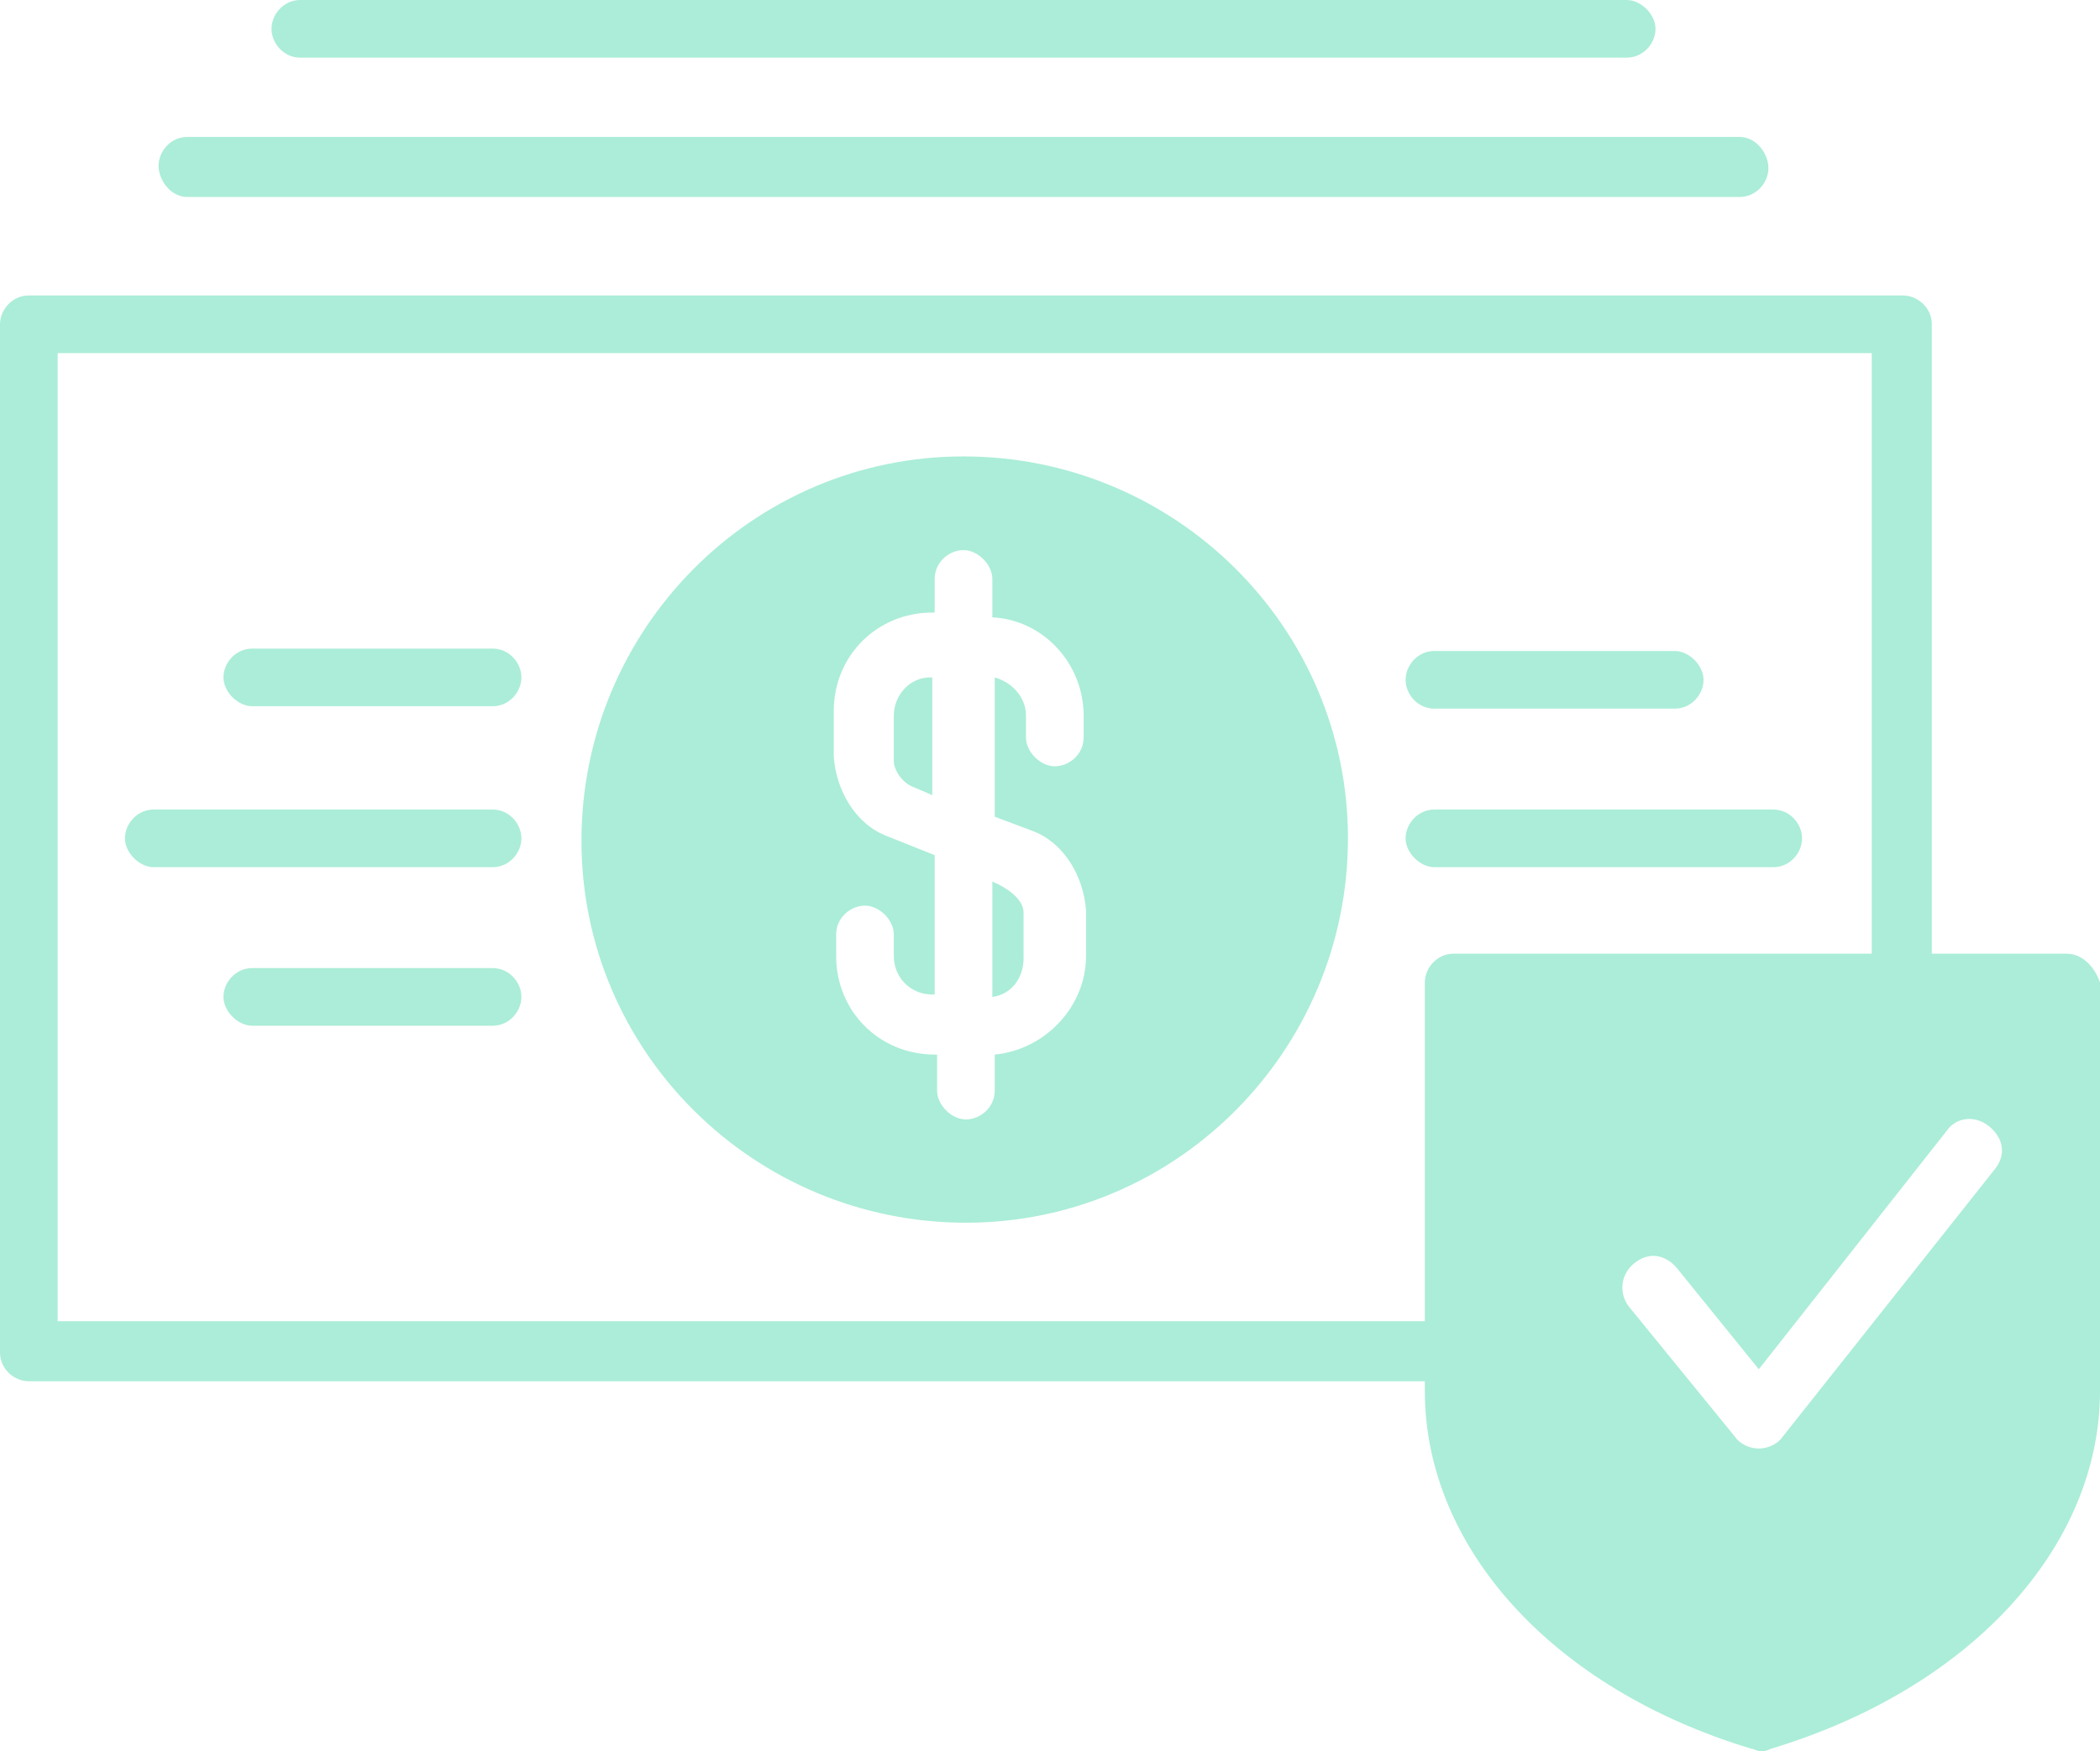
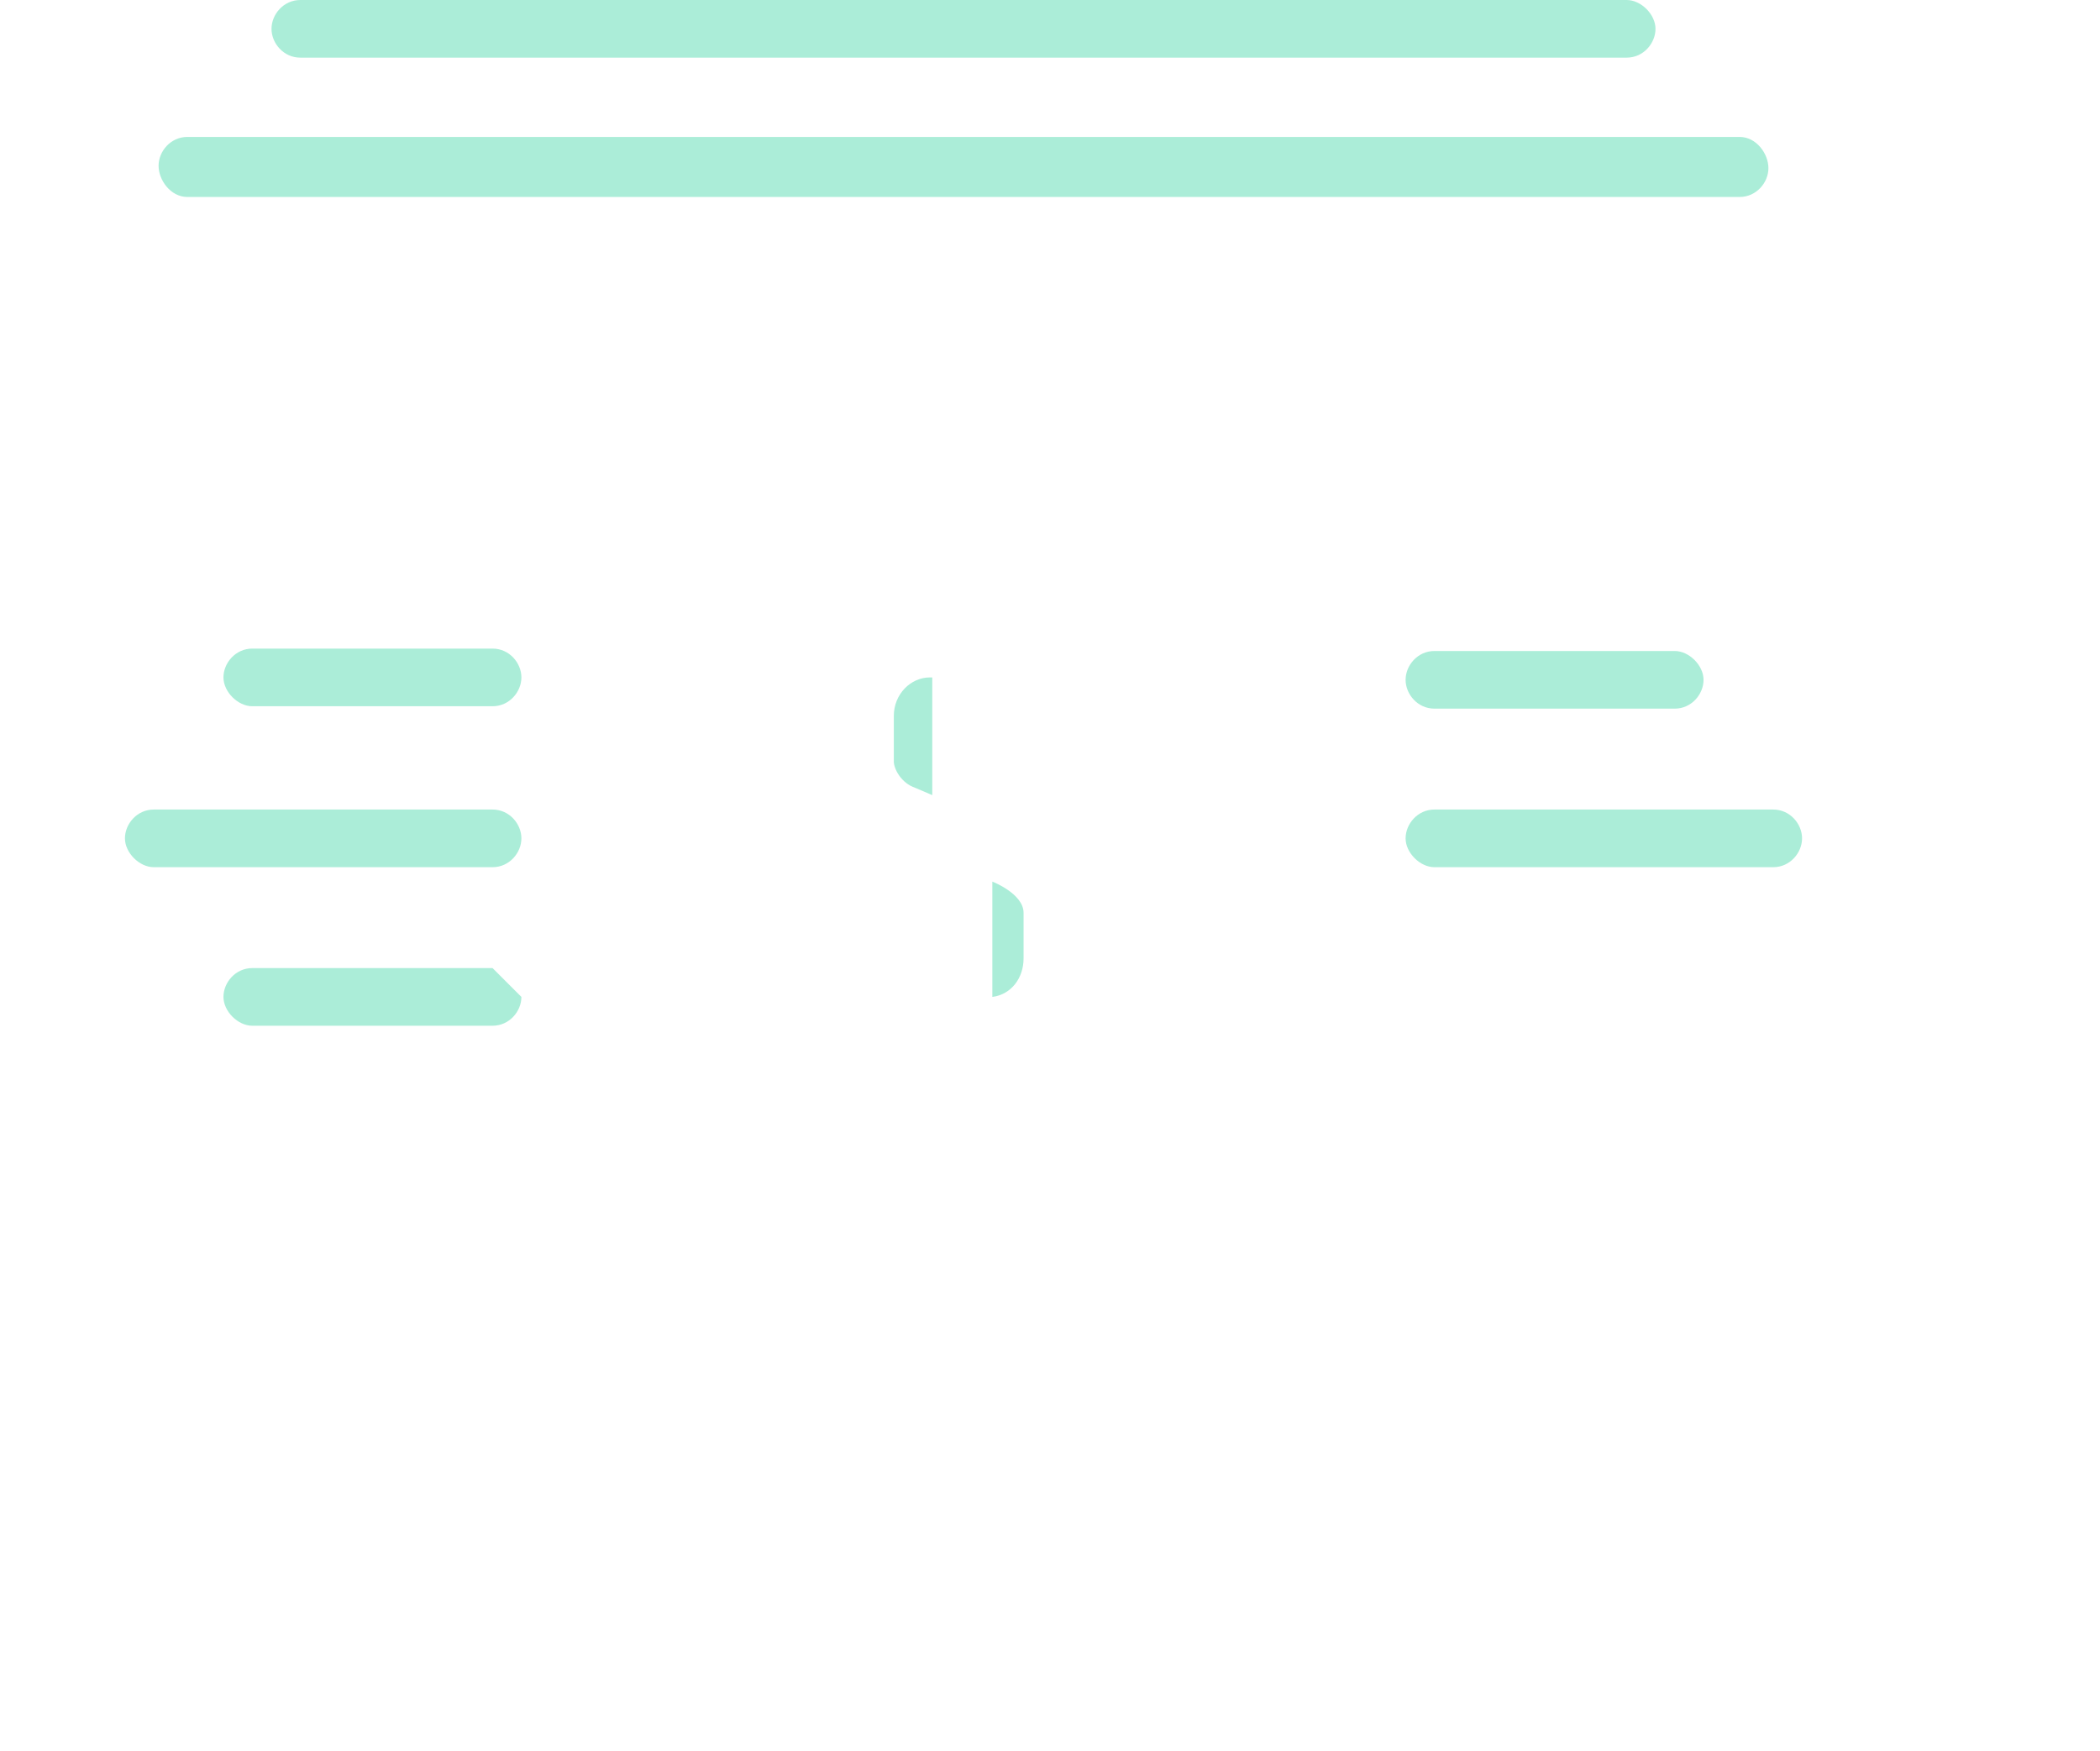
<svg xmlns="http://www.w3.org/2000/svg" fill="#abedd8" height="72.9" preserveAspectRatio="xMidYMid meet" version="1" viewBox="3.5 10.3 87.4 72.9" width="87.4" zoomAndPan="magnify">
  <g id="change1_1">
    <path d="M77.3,44H63.2c-0.7,0-1.2,0.6-1.2,1.2s0.6,1.2,1.2,1.2h14.1c0.7,0,1.2-0.6,1.2-1.2S78,44,77.3,44z" fill="inherit" />
    <path d="M63.2,39.8h10c0.7,0,1.2-0.6,1.2-1.2s-0.6-1.2-1.2-1.2h-10c-0.7,0-1.2,0.6-1.2,1.2S62.5,39.8,63.2,39.8z" fill="inherit" />
    <path d="M24,44H9.9c-0.7,0-1.2,0.6-1.2,1.2s0.6,1.2,1.2,1.2H24c0.7,0,1.2-0.6,1.2-1.2S24.7,44,24,44z" fill="inherit" />
-     <path d="M24,50.6H14c-0.7,0-1.2,0.6-1.2,1.2s0.6,1.2,1.2,1.2h10c0.7,0,1.2-0.6,1.2-1.2S24.7,50.6,24,50.6z" fill="inherit" />
+     <path d="M24,50.6H14c-0.7,0-1.2,0.6-1.2,1.2s0.6,1.2,1.2,1.2h10c0.7,0,1.2-0.6,1.2-1.2z" fill="inherit" />
    <path d="M24,37.3H14c-0.7,0-1.2,0.6-1.2,1.2s0.6,1.2,1.2,1.2h10c0.7,0,1.2-0.6,1.2-1.2S24.7,37.3,24,37.3z" fill="inherit" />
    <path d="M44.8,51.8c0.8-0.1,1.3-0.8,1.3-1.6v-1.9c0-0.8-1.3-1.3-1.3-1.3V51.8z" fill="inherit" />
    <path d="M40.7,40.1V42c0,0.3,0.3,0.9,0.9,1.1l0.7,0.3v-4.9h-0.1C41.4,38.5,40.7,39.2,40.7,40.1z" fill="inherit" />
-     <path d="M43.6,29.3c-8.8,0-15.9,7.2-15.9,16c0,8.8,7.2,15.9,16,15.9c8.8,0,15.9-7.2,15.9-16C59.6,36.4,52.4,29.3,43.6,29.3z M48.6,41c0,0.7-0.6,1.2-1.2,1.2s-1.2-0.6-1.2-1.2v-0.9c0-0.8-0.6-1.4-1.3-1.6v5.8l1.6,0.6c1.3,0.5,2.1,1.9,2.2,3.3v1.9 c0,2.1-1.7,3.9-3.8,4.1v1.5c0,0.7-0.6,1.2-1.2,1.2s-1.2-0.6-1.2-1.2v-1.5h-0.1c-2.3,0-4.1-1.8-4.1-4.1v-0.9c0-0.7,0.6-1.2,1.2-1.2 s1.2,0.6,1.2,1.2v0.9c0,0.9,0.7,1.6,1.6,1.6h0.1v-5.8l-2-0.8c-1.3-0.5-2.1-1.9-2.2-3.3v-1.9c0-2.3,1.8-4.1,4.1-4.1h0.1v-1.4 c0-0.7,0.6-1.2,1.2-1.2s1.2,0.6,1.2,1.2V36c2.1,0.1,3.8,1.9,3.8,4.1L48.6,41z" fill="inherit" />
    <path d="M11.3,18.5h64.6c0.7,0,1.2-0.6,1.2-1.2S76.6,16,75.9,16H11.3c-0.7,0-1.2,0.6-1.2,1.2S10.6,18.5,11.3,18.5z" fill="inherit" />
    <path d="M16,12.7h55.2c0.7,0,1.2-0.6,1.2-1.2s-0.6-1.2-1.2-1.2H16c-0.7,0-1.2,0.6-1.2,1.2S15.3,12.7,16,12.7z" fill="inherit" />
-     <path d="M89.5,50h-5.6V23.8c0-0.7-0.6-1.2-1.2-1.2h-78c-0.7,0-1.2,0.6-1.2,1.2v42.8c0,0.7,0.6,1.2,1.2,1.2h58.1v0.4 c0,6.5,5.3,12.4,13.6,14.9c0.1,0,0.2,0.1,0.4,0.1c0.1,0,0.2,0,0.4-0.1c8.3-2.5,13.7-8.4,13.7-14.9v-17C90.7,50.6,90.2,50,89.5,50 C89.5,50,89.5,50,89.5,50z M64,50c-0.7,0-1.2,0.6-1.2,1.2v14.1H5.9V25h75.5v25H64z M77.7,70.1c-0.2,0.3-0.6,0.5-1,0.5l0,0 c-0.4,0-0.8-0.2-1-0.5l-4.4-5.4c-0.4-0.5-0.4-1.3,0.2-1.8s1.3-0.4,1.8,0.2l3.4,4.2l7.8-9.9c0.4-0.6,1.2-0.7,1.8-0.2 s0.7,1.2,0.2,1.8l0,0L77.7,70.1z" fill="inherit" />
  </g>
</svg>